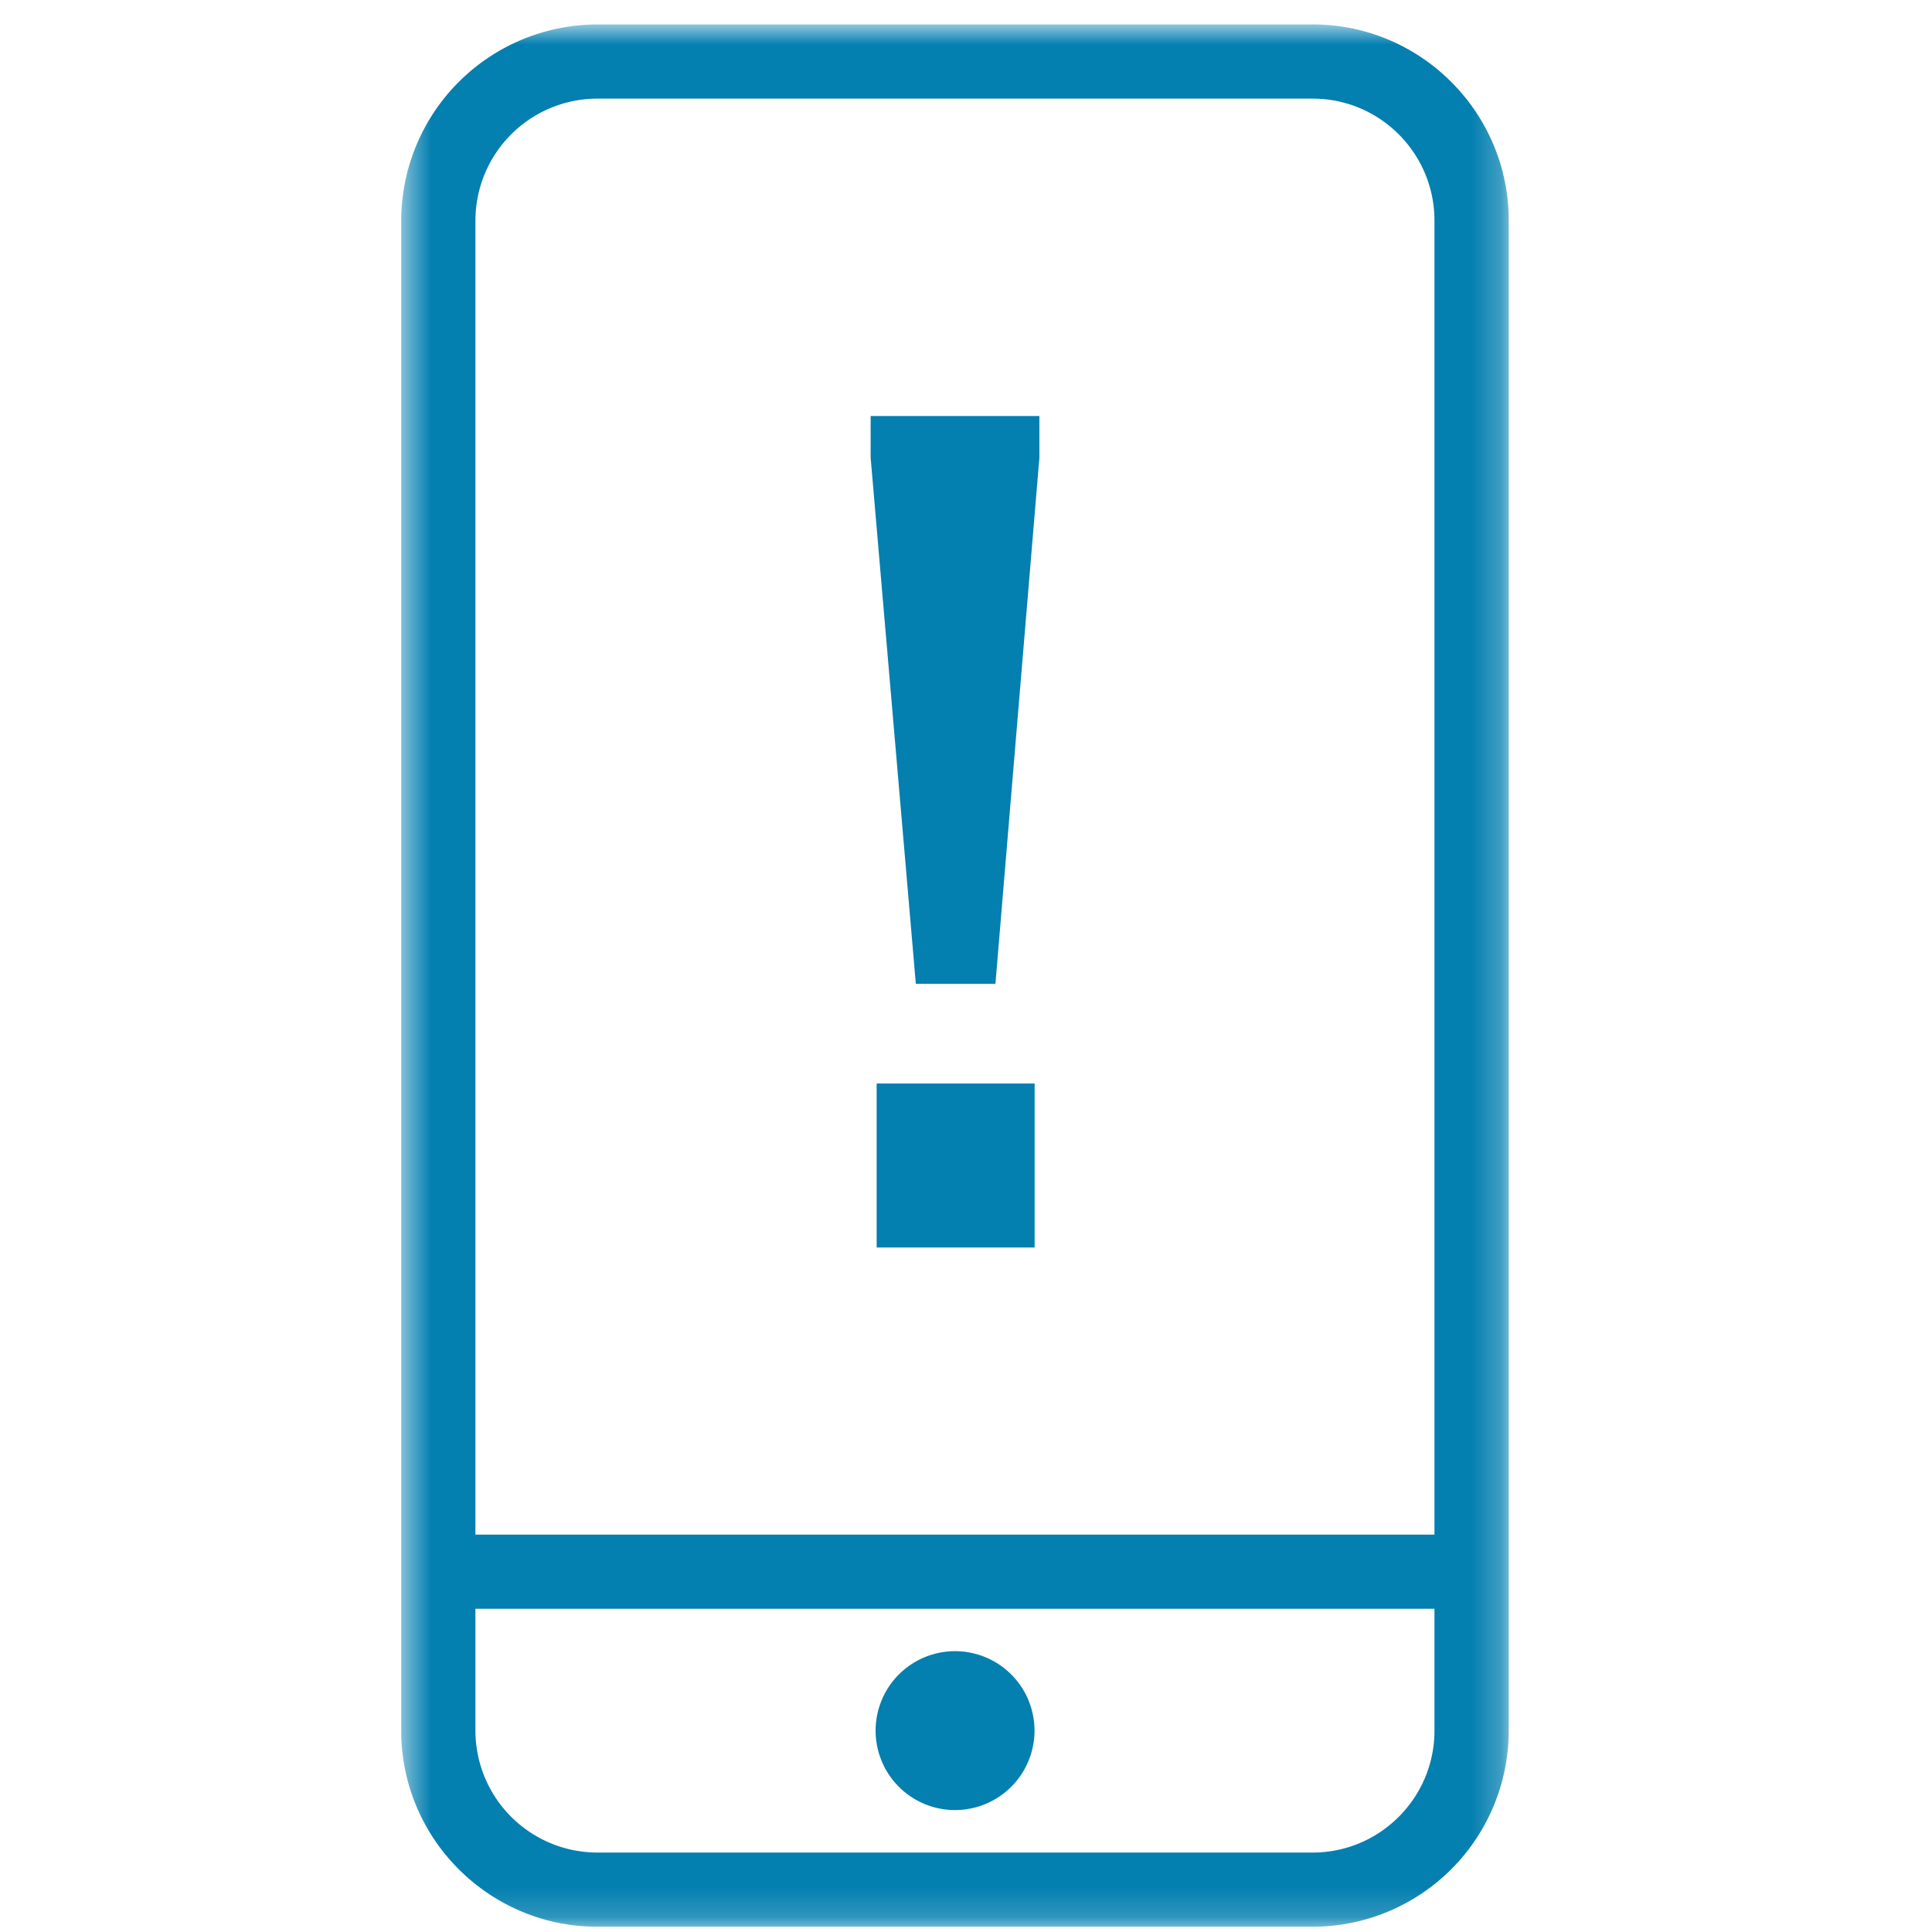
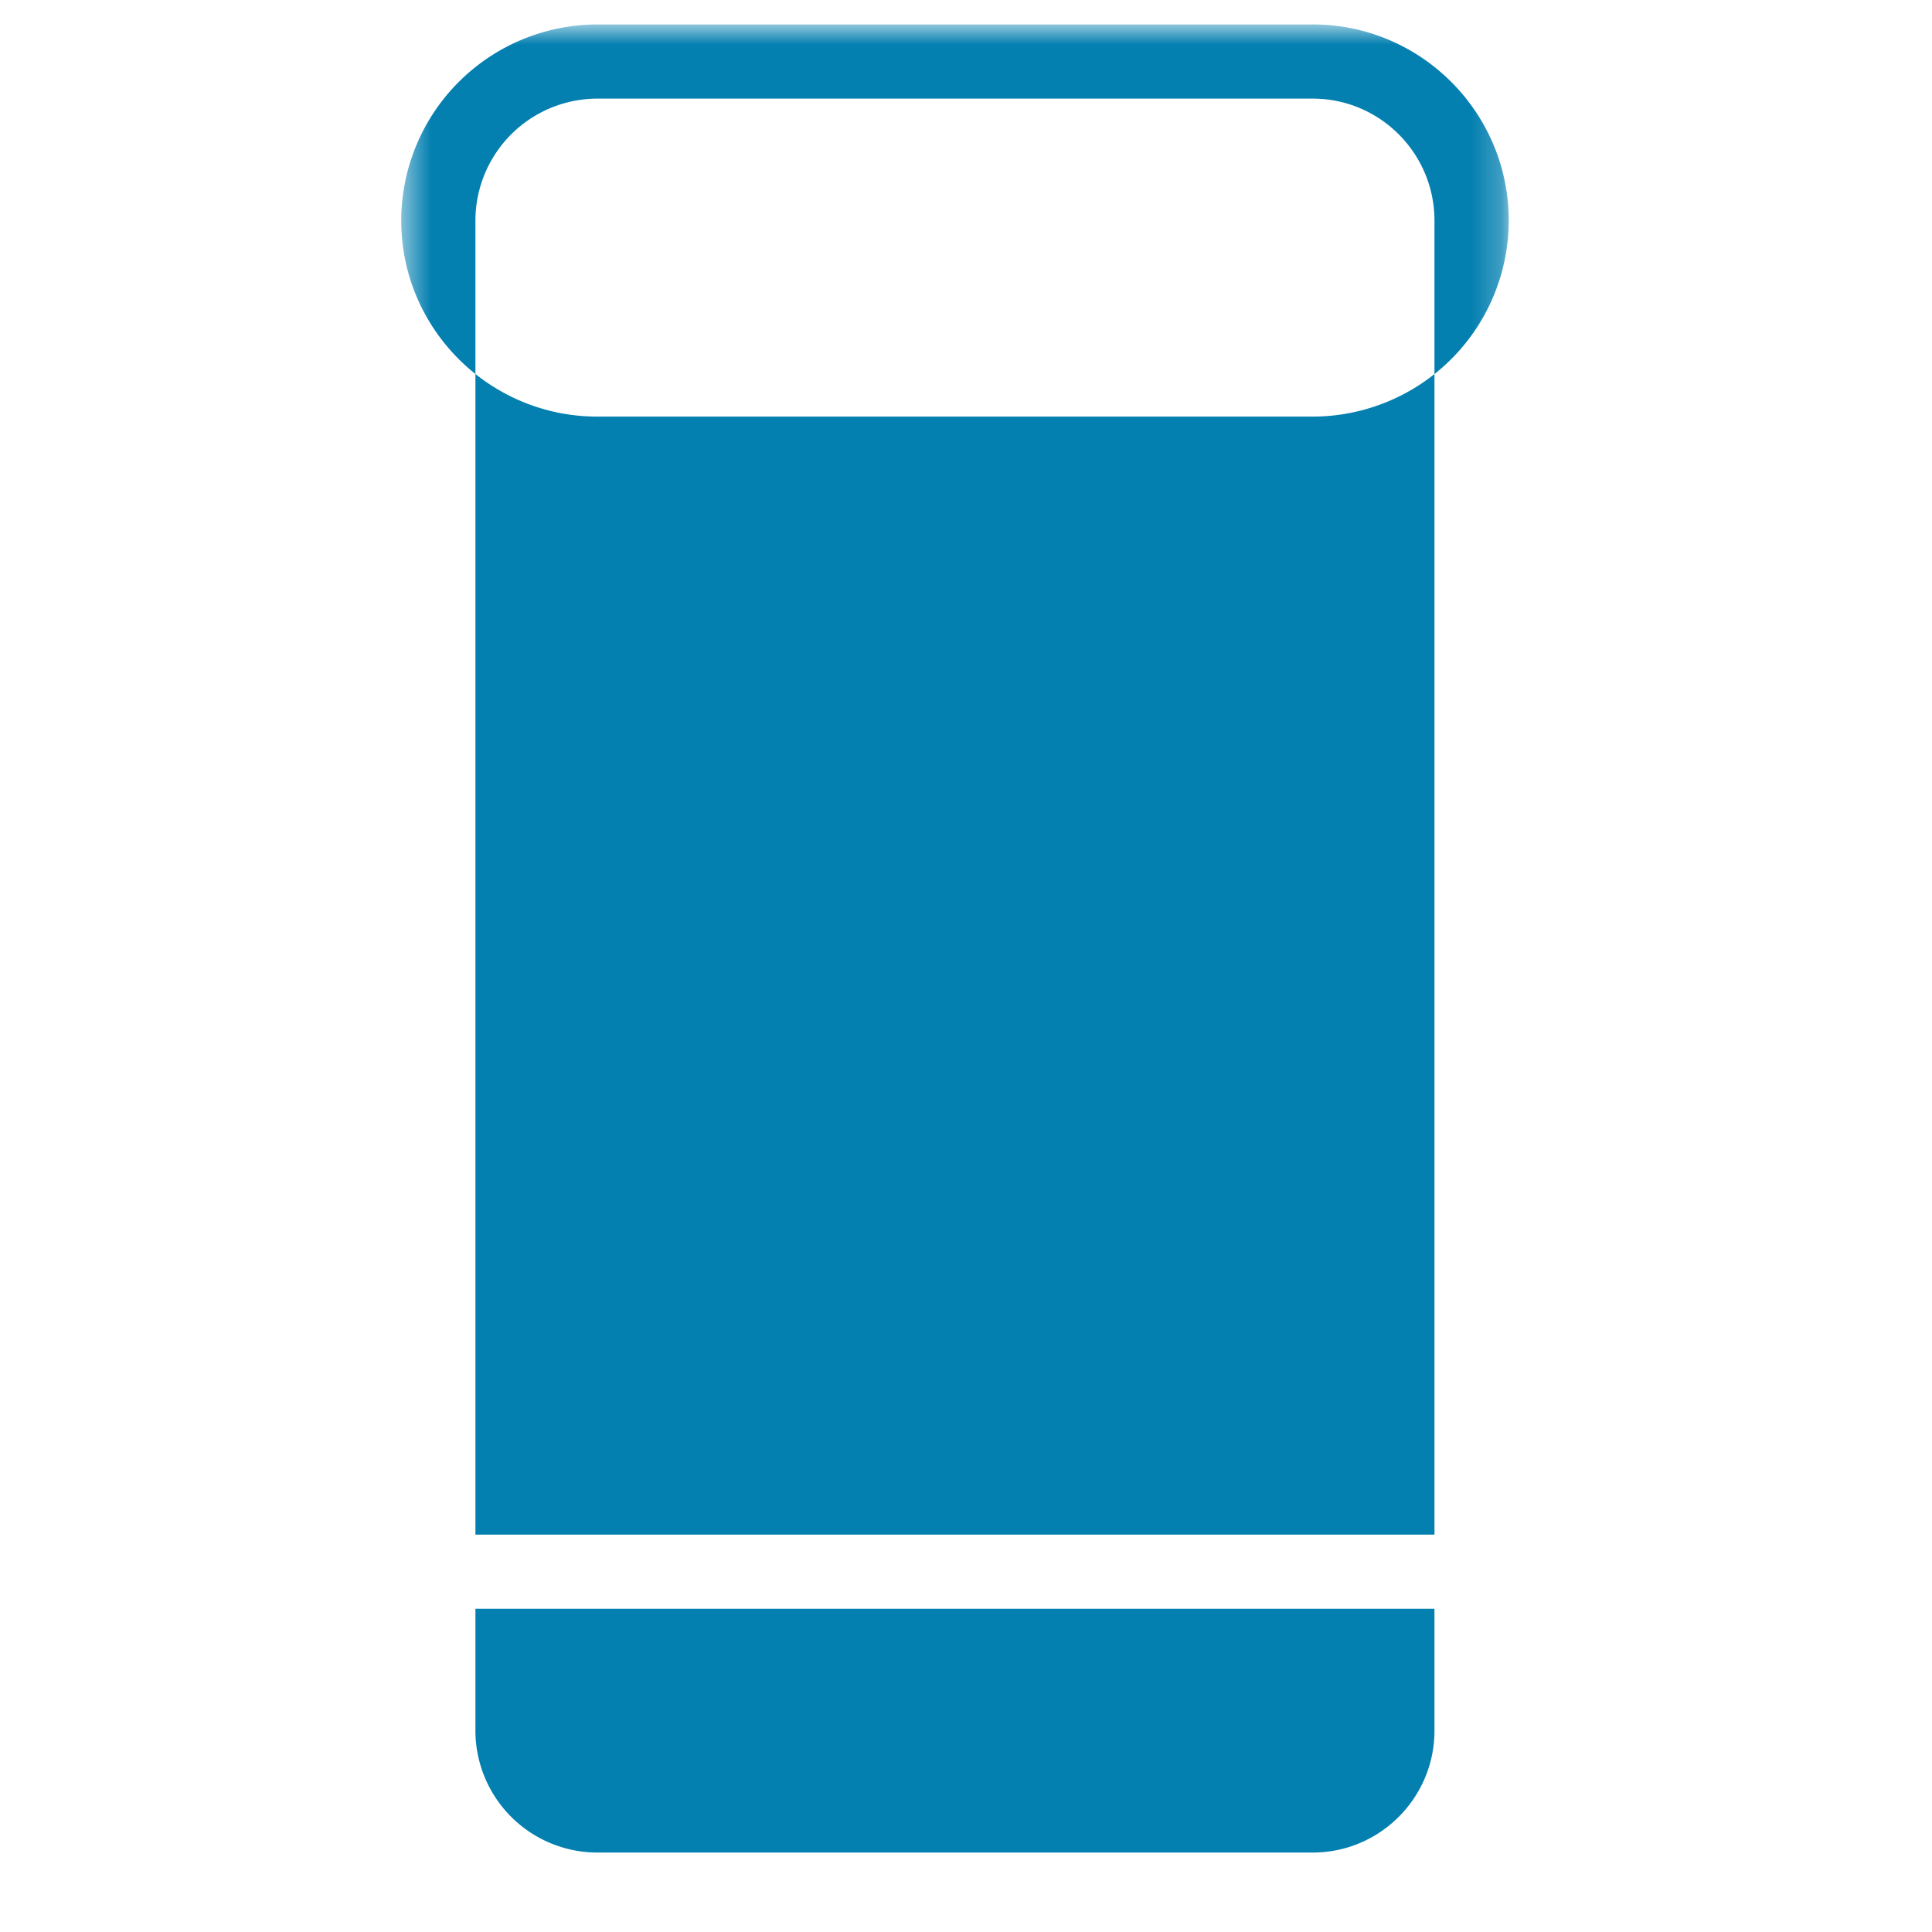
<svg xmlns="http://www.w3.org/2000/svg" width="65" height="65" viewBox="0 0 65 65" fill="none">
  <mask id="378d158k1a" style="mask-type:luminance" maskUnits="userSpaceOnUse" x="13" y="0" width="38" height="65">
    <path fill-rule="evenodd" clip-rule="evenodd" d="M13.5.823h37.26v64H13.5v-64z" fill="#fff" />
  </mask>
  <g mask="url(#378d158k1a)">
-     <path fill-rule="evenodd" clip-rule="evenodd" d="M48.261 51.63H15.995V7.42a4.107 4.107 0 0 1 4.103-4.102h24.067c2.26 0 4.096 1.84 4.096 4.102V51.63zm0 6.598c0 2.259-1.837 4.099-4.096 4.099H20.098a4.106 4.106 0 0 1-4.103-4.1v-4.102h32.266v4.103zM44.165.823H20.098a6.606 6.606 0 0 0-6.599 6.598v50.807c0 3.635 2.96 6.595 6.599 6.595h24.067a6.604 6.604 0 0 0 6.595-6.595V7.42c0-3.638-2.96-6.598-6.595-6.598z" fill="#037FB0" />
+     <path fill-rule="evenodd" clip-rule="evenodd" d="M48.261 51.63H15.995V7.42a4.107 4.107 0 0 1 4.103-4.102h24.067c2.26 0 4.096 1.84 4.096 4.102V51.63zm0 6.598c0 2.259-1.837 4.099-4.096 4.099H20.098a4.106 4.106 0 0 1-4.103-4.1v-4.102h32.266v4.103zM44.165.823H20.098a6.606 6.606 0 0 0-6.599 6.598c0 3.635 2.96 6.595 6.599 6.595h24.067a6.604 6.604 0 0 0 6.595-6.595V7.42c0-3.638-2.96-6.598-6.595-6.598z" fill="#037FB0" />
  </g>
  <path fill-rule="evenodd" clip-rule="evenodd" d="M32.13 60.898a2.675 2.675 0 0 0 2.675-2.672 2.673 2.673 0 1 0-2.675 2.672z" fill="#037FB0" />
  <mask id="dkr10u3uwb" style="mask-type:luminance" maskUnits="userSpaceOnUse" x="13" y="0" width="38" height="65">
-     <path fill-rule="evenodd" clip-rule="evenodd" d="M13.5 64.822h37.26v-64H13.5v64z" fill="#fff" />
-   </mask>
+     </mask>
  <g mask="url(#dkr10u3uwb)">
-     <path fill-rule="evenodd" clip-rule="evenodd" d="M29.494 41.971h5.315v-5.517h-5.315v5.517zm-.202-26.573v-1.401h5.677v1.401l-1.479 17.7h-2.678l-1.52-17.7z" fill="#037FB0" />
-   </g>
+     </g>
</svg>